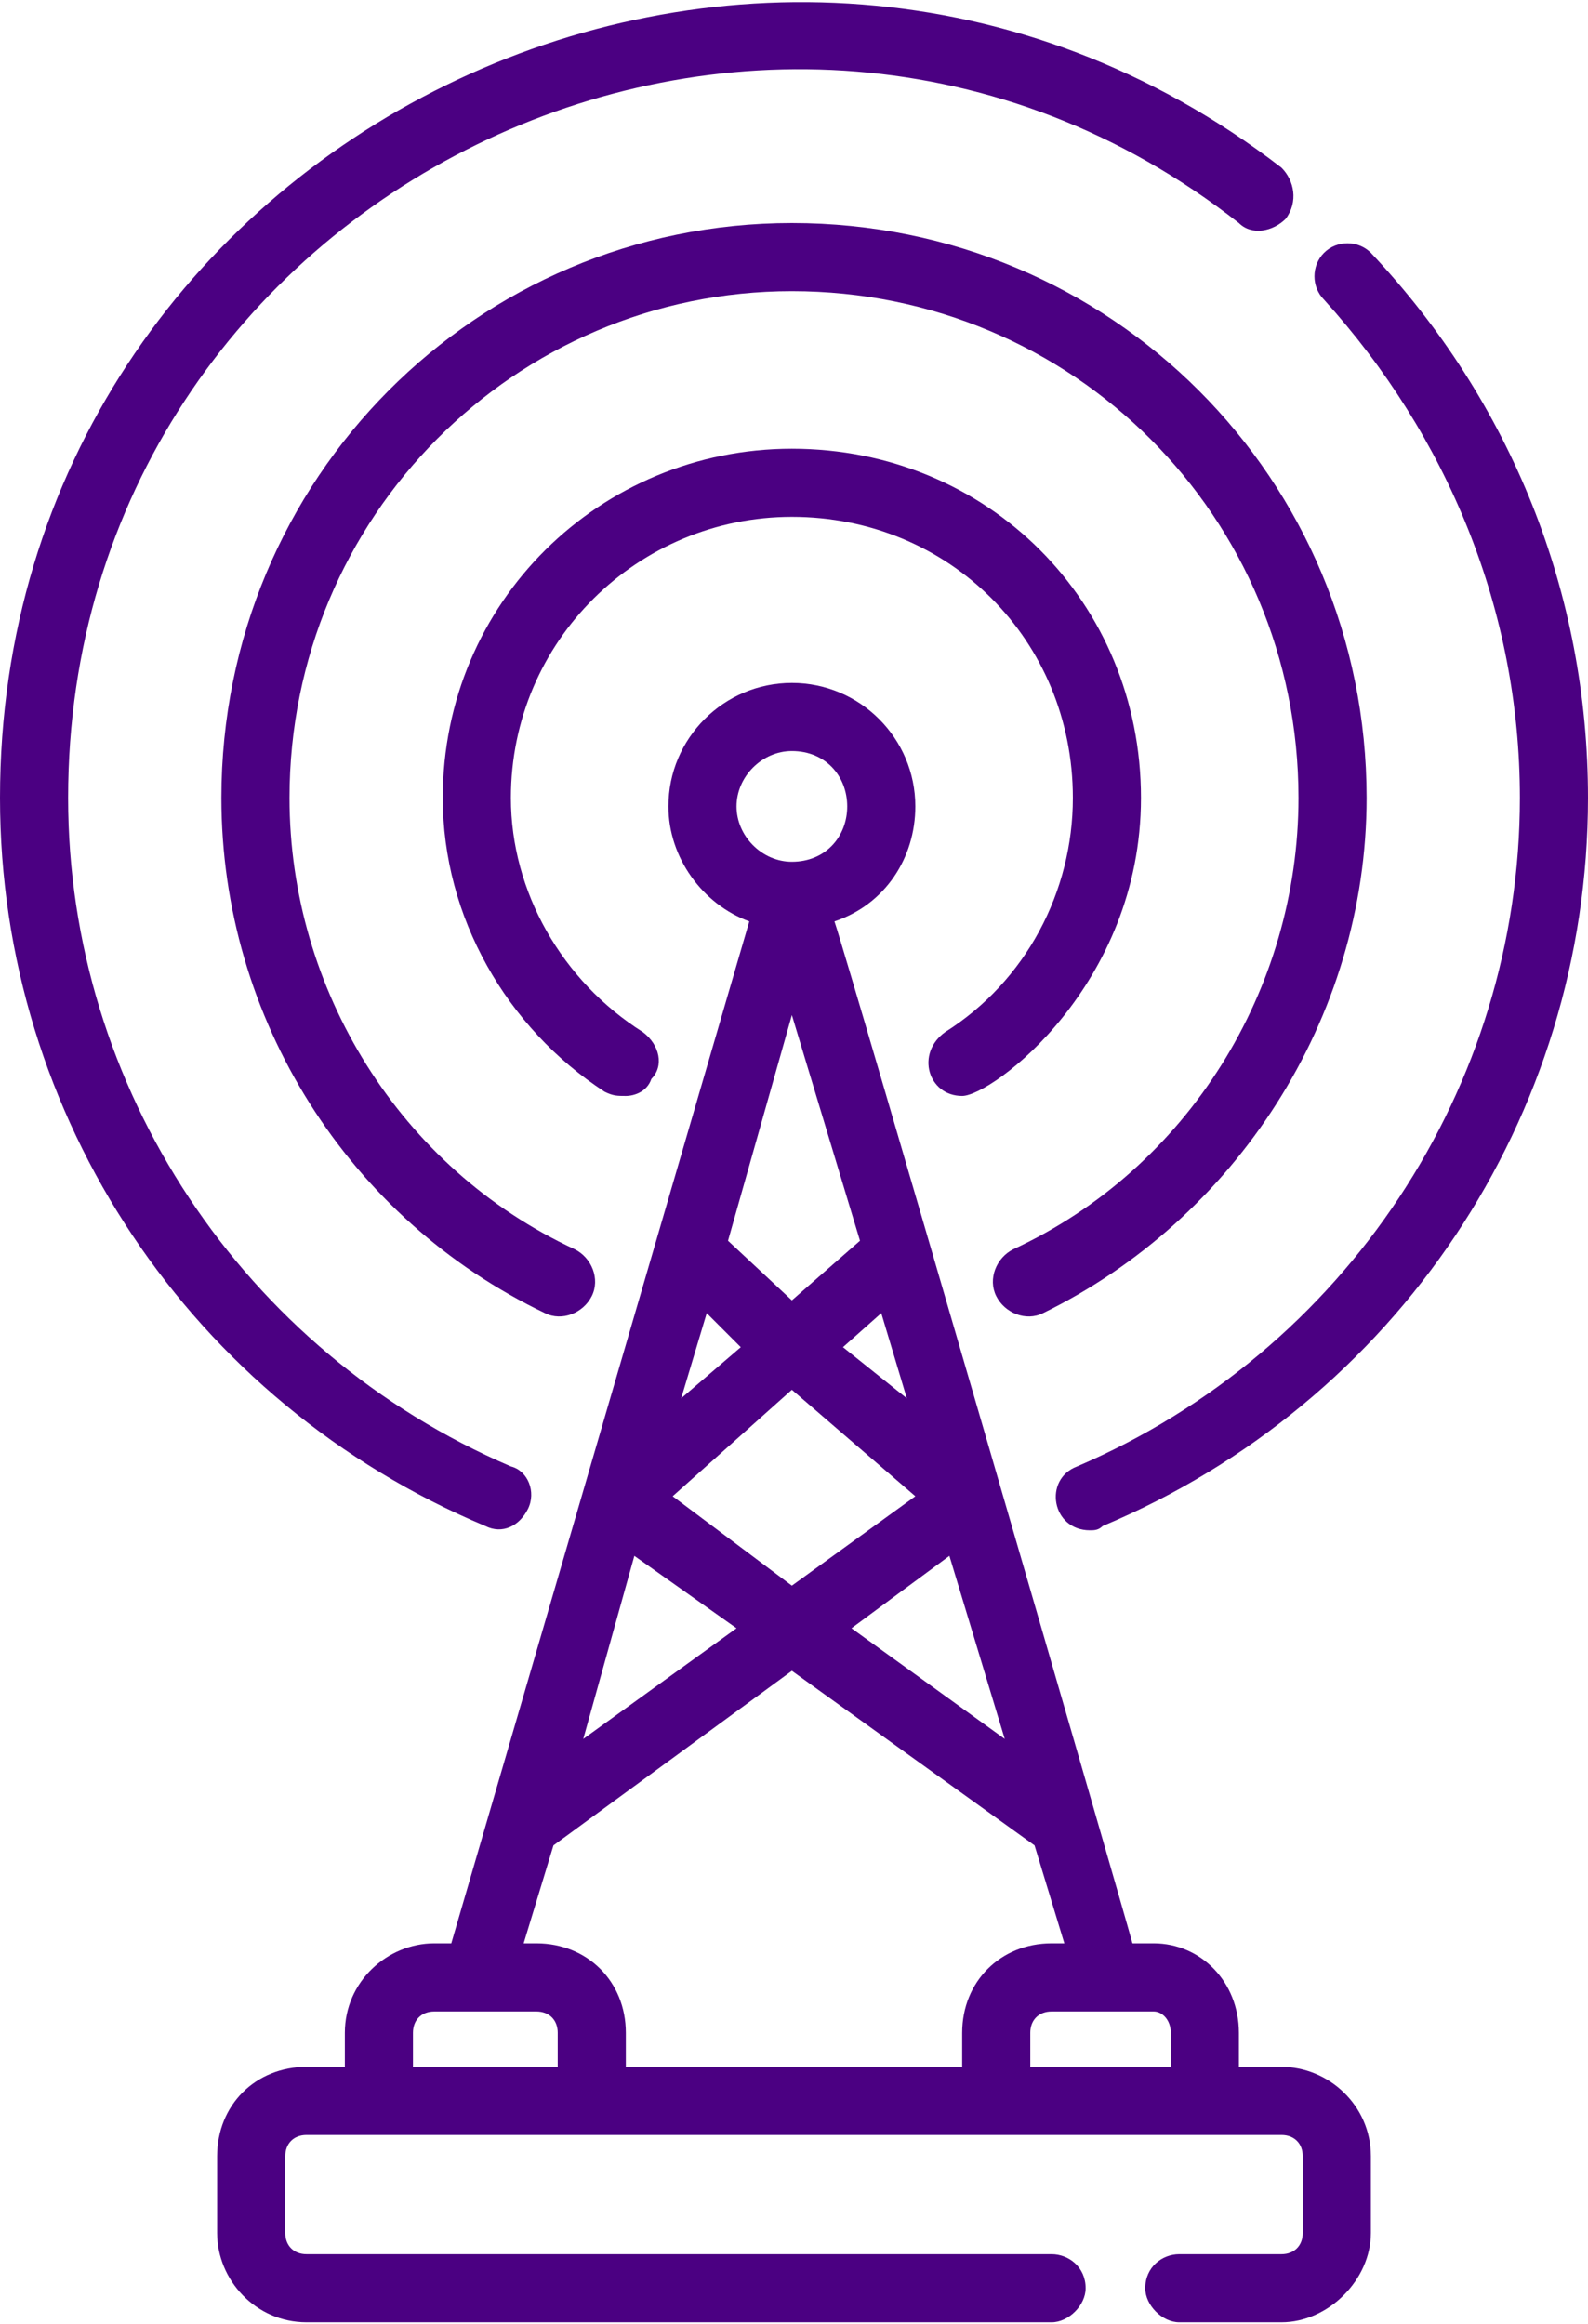
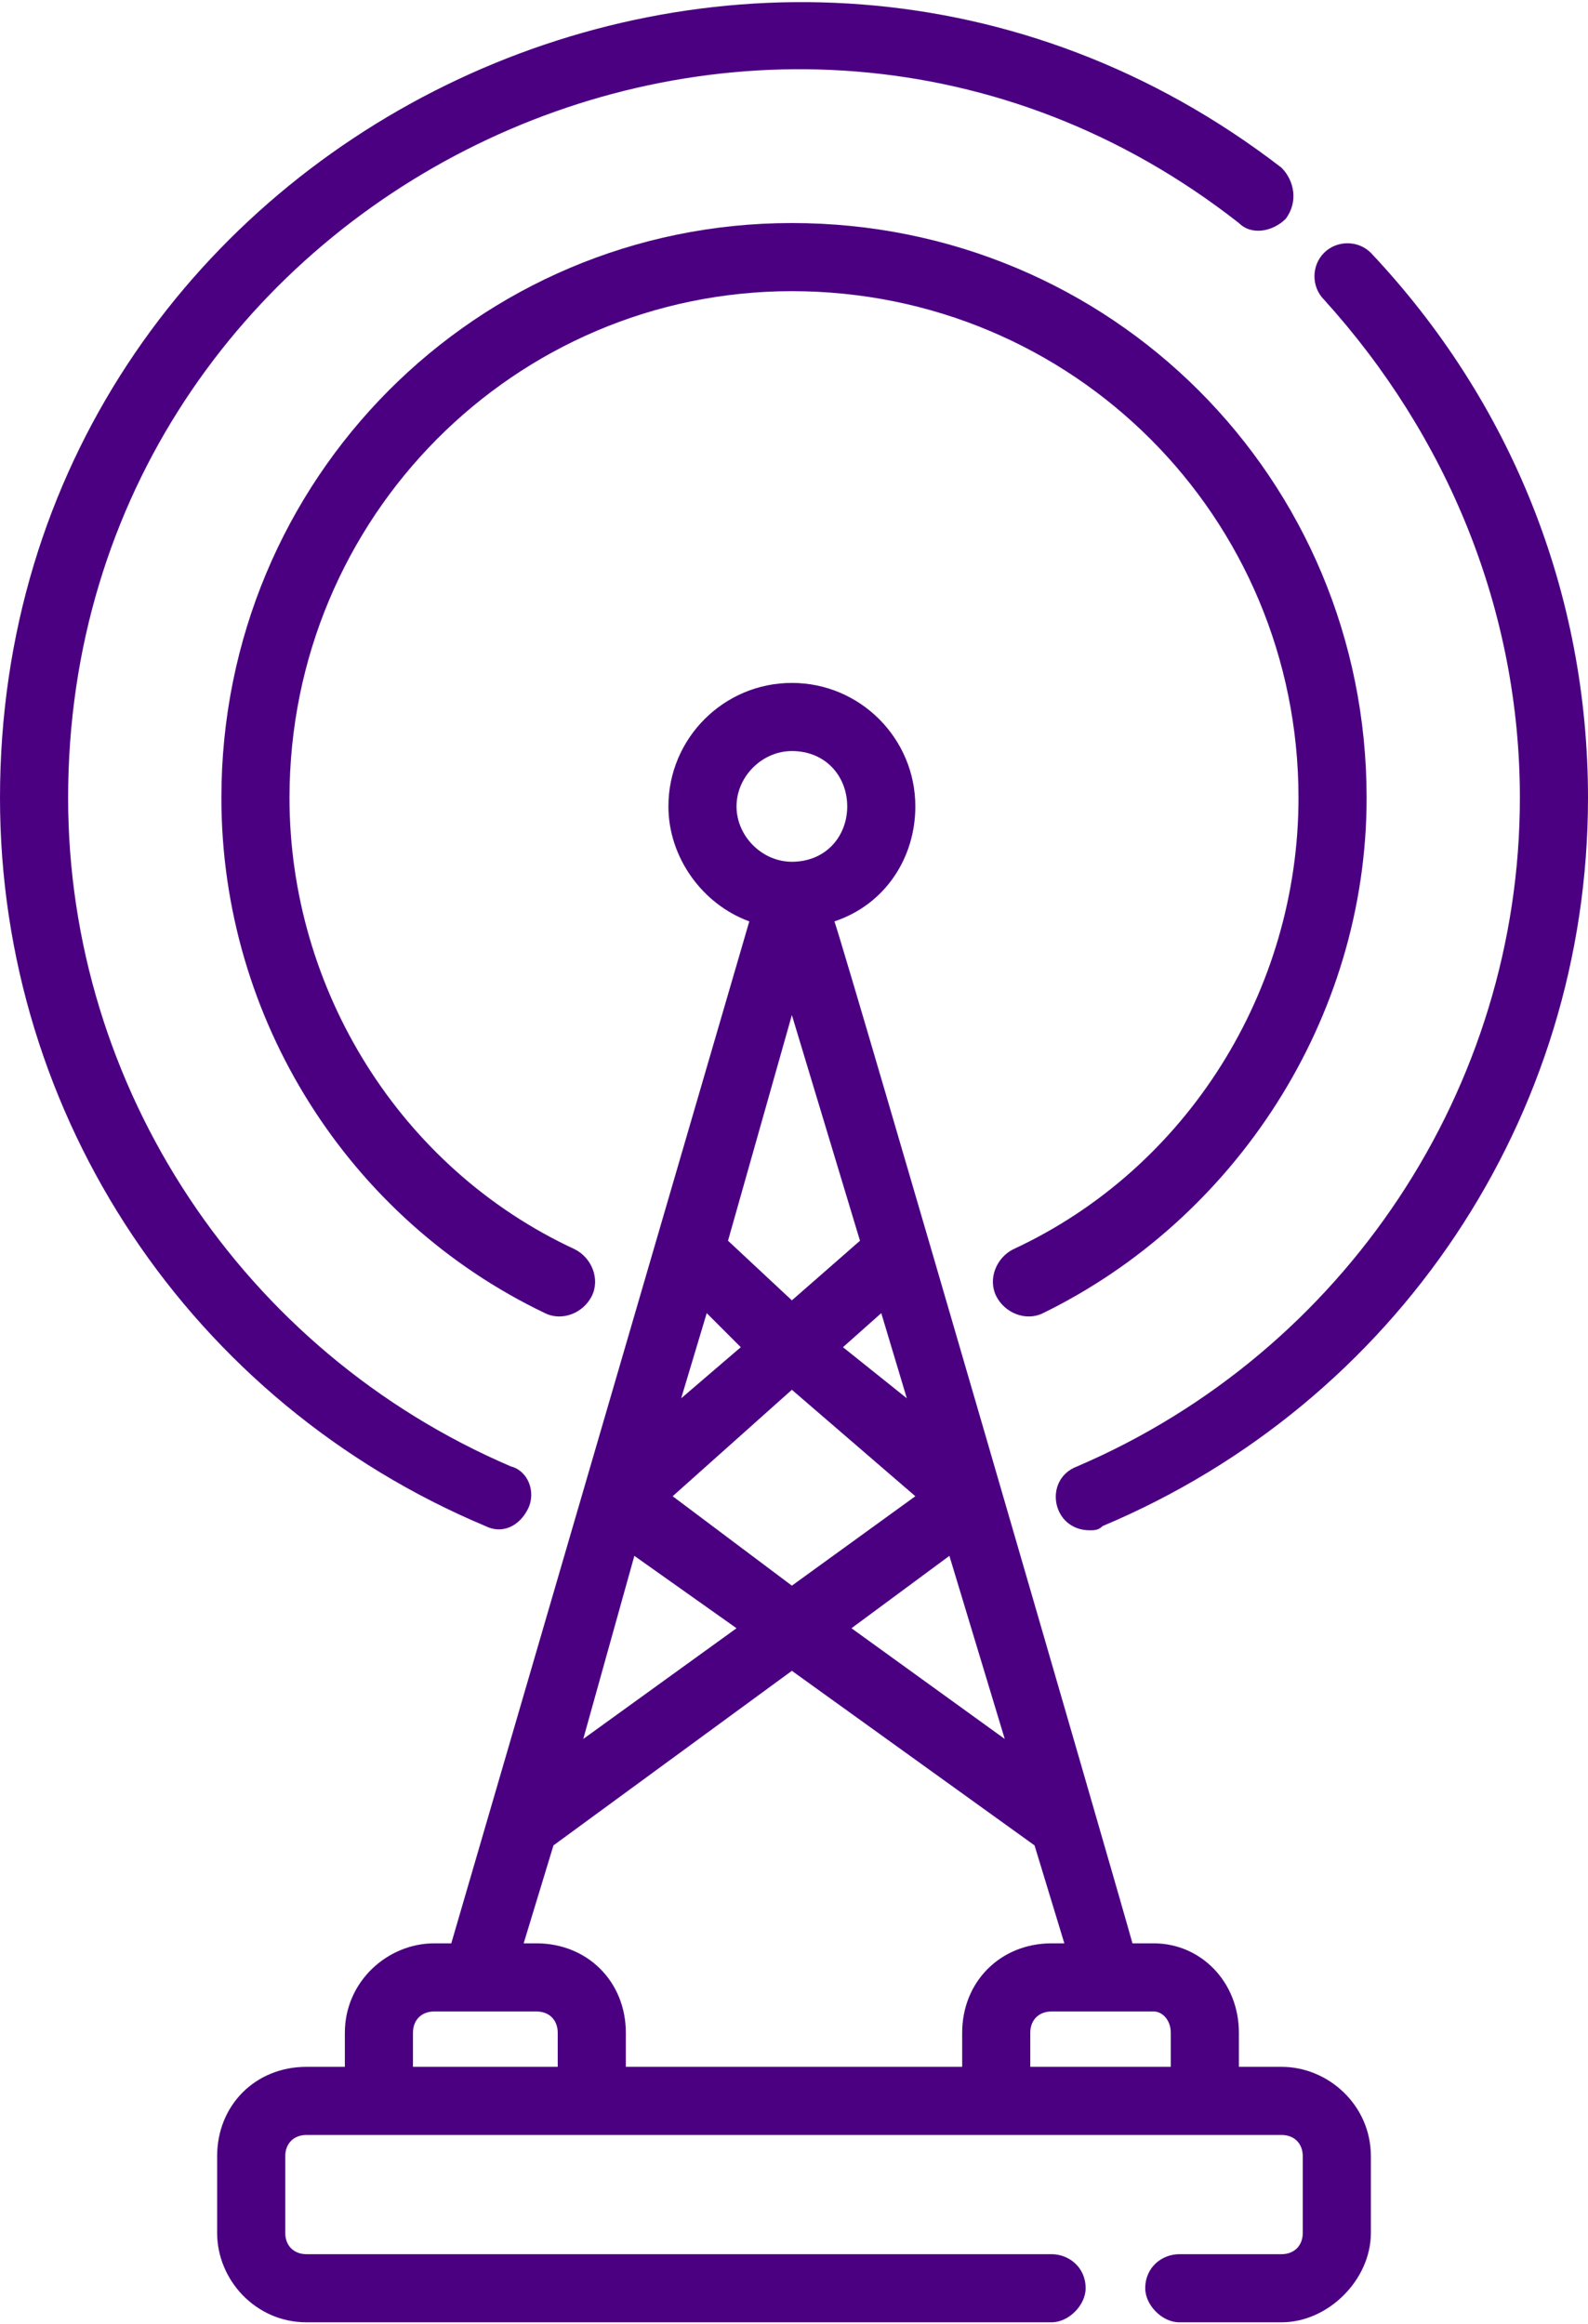
<svg xmlns="http://www.w3.org/2000/svg" xml:space="preserve" width="95px" height="139px" style="shape-rendering:geometricPrecision; text-rendering:geometricPrecision; image-rendering:optimizeQuality; fill-rule:evenodd; clip-rule:evenodd" viewBox="0 0 0.373 0.545">
  <defs>
    <style type="text/css">       .fil0 {fill:indigo;fill-rule:nonzero}     </style>
  </defs>
  <g id="Layer_x0020_1">
    <path class="fil0" d="M0.301 0.039c-0.122,-0.094 -0.301,-0.007 -0.301,0.148 0,0.075 0.045,0.142 0.114,0.171 0.004,0.002 0.008,0 0.01,-0.004 0.002,-0.004 0,-0.009 -0.004,-0.01 -0.063,-0.027 -0.104,-0.089 -0.104,-0.157 0,-0.142 0.164,-0.222 0.275,-0.135 0.003,0.003 0.008,0.002 0.011,-0.001 0.003,-0.004 0.002,-0.009 -0.001,-0.012z" />
    <path class="fil0" d="M0.322 0.059c-0.003,-0.003 -0.008,-0.003 -0.011,0 -0.003,0.003 -0.003,0.008 0,0.011 0.029,0.032 0.046,0.073 0.046,0.117 0,0.068 -0.041,0.13 -0.104,0.157 -0.008,0.003 -0.006,0.015 0.003,0.015 0.001,0 0.002,0 0.003,-0.001 0.069,-0.029 0.114,-0.096 0.114,-0.171 0,-0.048 -0.018,-0.093 -0.051,-0.128z" />
    <path class="fil0" d="M0.186 0.052c-0.074,0 -0.134,0.06 -0.134,0.135 0,0.052 0.03,0.099 0.076,0.121 0.004,0.002 0.009,0 0.011,-0.004 0.002,-0.004 0,-0.009 -0.004,-0.011 -0.041,-0.019 -0.067,-0.061 -0.067,-0.106 0,-0.066 0.053,-0.119 0.118,-0.119 0.066,0 0.119,0.053 0.119,0.119 0,0.045 -0.026,0.087 -0.067,0.106 -0.004,0.002 -0.006,0.007 -0.004,0.011 0.002,0.004 0.007,0.006 0.011,0.004 0.045,-0.022 0.076,-0.069 0.076,-0.121 0,-0.075 -0.06,-0.135 -0.135,-0.135z" />
-     <path class="fil0" d="M0.186 0.105c-0.045,0 -0.082,0.036 -0.082,0.082 0,0.028 0.015,0.054 0.038,0.069 0.002,0.001 0.003,0.001 0.005,0.001 0.002,0 0.005,-0.001 0.006,-0.004 0.003,-0.003 0.002,-0.008 -0.002,-0.011 -0.019,-0.012 -0.031,-0.033 -0.031,-0.055 0,-0.037 0.03,-0.066 0.066,-0.066 0.037,0 0.066,0.029 0.066,0.066 0,0.022 -0.011,0.043 -0.03,0.055 -0.007,0.005 -0.004,0.015 0.004,0.015 0.007,0 0.042,-0.026 0.042,-0.07 0,-0.046 -0.036,-0.082 -0.082,-0.082z" />
    <path class="fil0" d="M0.301 0.485l-0.01 0 0 -0.008c0,-0.012 -0.009,-0.021 -0.02,-0.021l-0.005 0c-0.003,-0.011 -0.066,-0.228 -0.07,-0.24 0.012,-0.004 0.019,-0.015 0.019,-0.027 0,-0.016 -0.013,-0.029 -0.029,-0.029 -0.016,0 -0.029,0.013 -0.029,0.029 0,0.012 0.008,0.023 0.019,0.027l-0.07 0.24 -0.004 0c-0.011,0 -0.021,0.009 -0.021,0.021l0 0.008 -0.009 0c-0.012,0 -0.021,0.009 -0.021,0.021l0 0.018c0,0.011 0.009,0.021 0.021,0.021l0.175 0c0.004,0 0.008,-0.004 0.008,-0.008 0,-0.005 -0.004,-0.008 -0.008,-0.008l-0.175 0c-0.003,0 -0.005,-0.002 -0.005,-0.005l0 -0.018c0,-0.003 0.002,-0.005 0.005,-0.005 0.007,0 0.228,0 0.229,0 0.003,0 0.005,0.002 0.005,0.005l0 0.018c0,0.003 -0.002,0.005 -0.005,0.005l-0.024 0c-0.004,0 -0.008,0.003 -0.008,0.008 0,0.004 0.004,0.008 0.008,0.008l0.024 0c0.011,0 0.021,-0.01 0.021,-0.021l0 -0.018c0,-0.012 -0.01,-0.021 -0.021,-0.021zm-0.065 -0.077l-0.036 -0.026 0.023 -0.017 0.013 0.043zm-0.023 -0.08l-0.015 -0.012 0.009 -0.008 0.006 0.02zm-0.04 -0.139c0,-0.007 0.006,-0.013 0.013,-0.013 0.008,0 0.013,0.006 0.013,0.013 0,0.007 -0.005,0.013 -0.013,0.013 -0.007,0 -0.013,-0.006 -0.013,-0.013zm0.013 0.049l0.016 0.053 -0.016 0.014 -0.015 -0.014 0.015 -0.053zm-0.02 0.07l0.008 0.008 -0.014 0.012 0.006 -0.02zm0.02 0.018l0.029 0.025 -0.029 0.021 -0.028 -0.021 0.028 -0.025zm-0.037 0.039l0.024 0.017 -0.036 0.026 0.012 -0.043zm-0.018 0.12l-0.034 0 0 -0.008c0,-0.003 0.002,-0.005 0.005,-0.005l0.024 0c0.003,0 0.005,0.002 0.005,0.005l0 0.008zm0.095 -0.008l0 0.008 -0.079 0 0 -0.008c0,-0.012 -0.009,-0.021 -0.021,-0.021l-0.003 0 0.007 -0.023 0.056 -0.041 0.057 0.041 0.007 0.023 -0.003 0c-0.012,0 -0.021,0.009 -0.021,0.021zm0.049 0.008l-0.033 0 0 -0.008c0,-0.003 0.002,-0.005 0.005,-0.005l0.024 0c0.002,0 0.004,0.002 0.004,0.005l0 0.008z" />
  </g>
</svg>